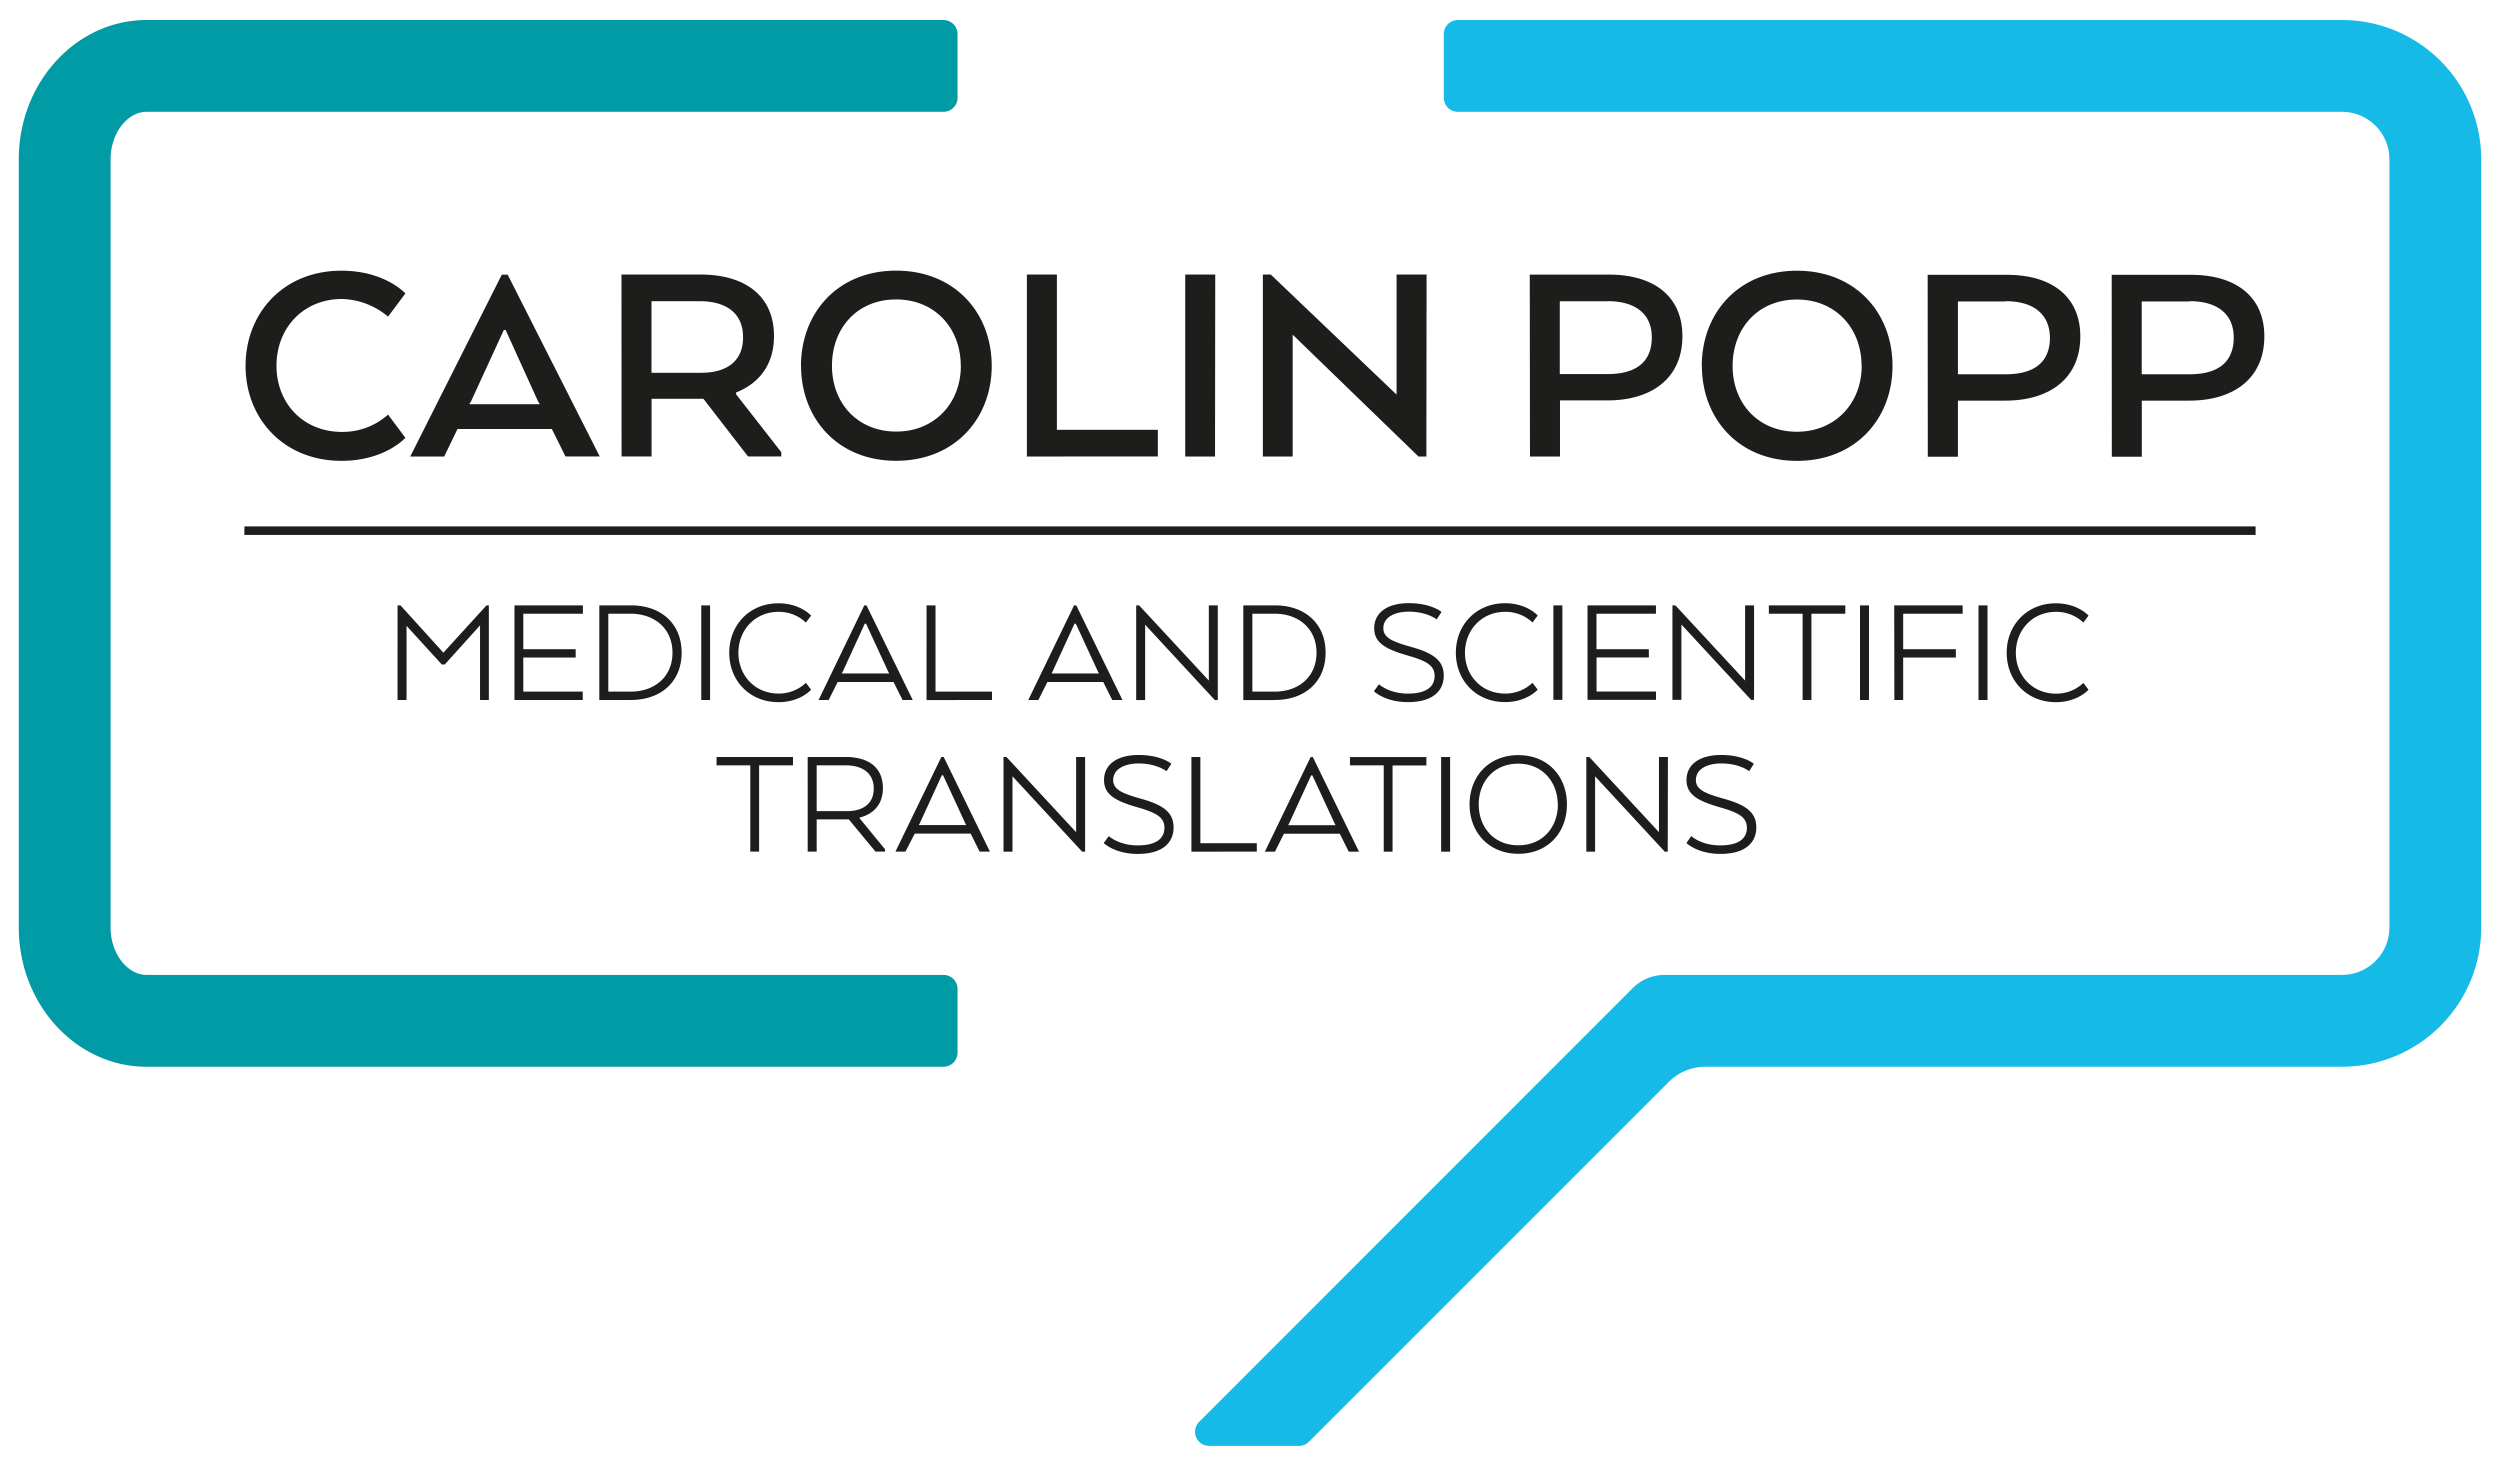
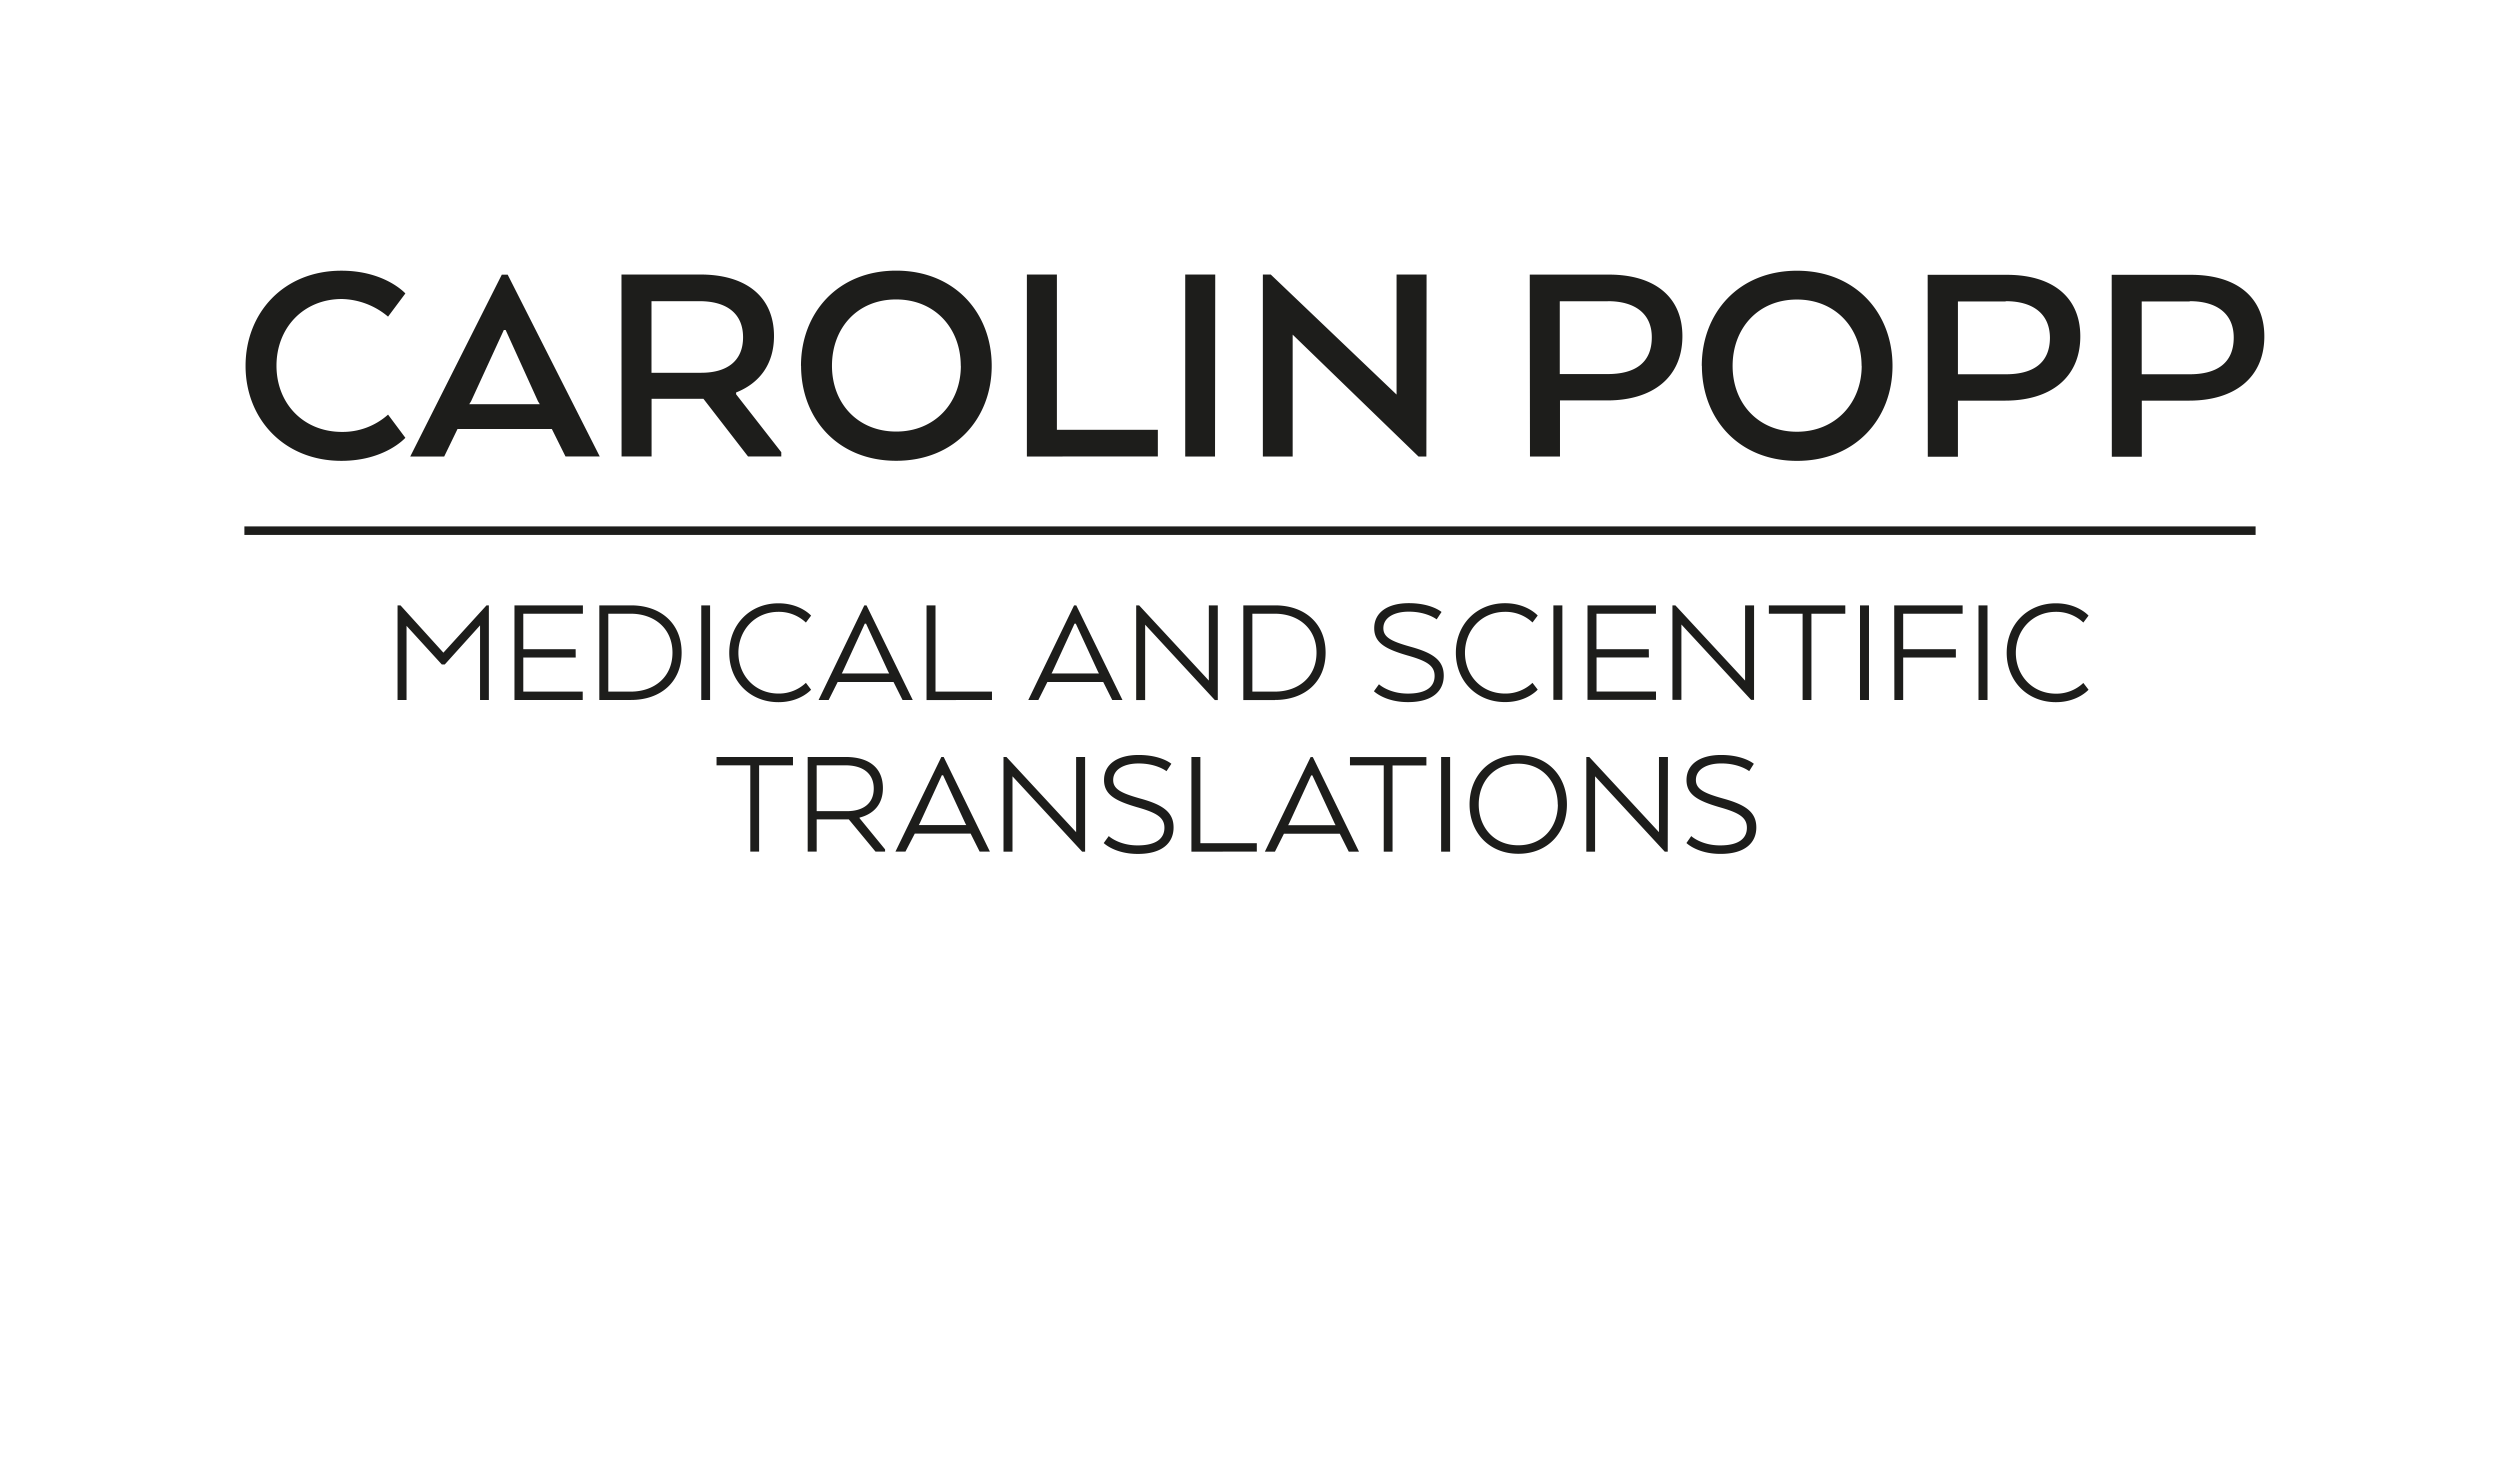
<svg xmlns="http://www.w3.org/2000/svg" data-name="Ebene 1" viewBox="0 0 850.39 496.8" width="220" height="129">
  <path d="M137.89 148s-6.91 7.84-21.76 7.84c-19.7 0-32.6-14.44-32.6-32.29 0-18 12.9-32.39 32.6-32.39 14.85 0 21.76 7.74 21.76 7.74l-5.89 7.89a25.25 25.25 0 00-15.67-6c-13.21 0-22.28 9.9-22.28 22.69S103.13 146 116.34 146a23.13 23.13 0 0015.66-5.89zm32.8-55.49h2L204 154.34h-11.65l-4.64-9.34h-32.08l-4.54 9.38h-11.55zm1.31 18.82h-.62l-11.14 24.24-.62 1h24l-.62-1zm39.4-18.87h26.82c15.57 0 25.06 7.53 25.06 20.93 0 9.7-5.05 16.1-12.89 19.19v.62l15.37 19.7v1.44h-11.32l-15.16-19.6h-17.64v19.6h-10.21zm26.51 9.07h-16.3v24.35h16.92c8.56 0 14.23-3.82 14.23-12.07s-5.76-12.28-14.82-12.28zm34.55 22c0-18 12.48-32.39 32.38-32.39s32.5 14.34 32.5 32.39c0 17.85-12.49 32.29-32.5 32.29s-32.35-14.47-32.35-32.32zm54.35 0c0-12.79-8.76-22.59-22-22.59S283 110.71 283 123.5s8.76 22.38 21.86 22.38 21.98-9.69 21.98-22.38zm22.49 30.84V92.46h10.21v52.81h34.34v9.07zm64 0h-10.14V92.46h10.21zm71.89 0h-2.68l-42.8-41.46v41.46h-10.14V92.46h2.68l42.8 40.84V92.46h10.21zm35.17-61.88h26.92c15.47 0 25 7.53 25 20.93 0 14.24-10.32 21.87-25.59 21.87h-16.05v19.08h-10.21zm26.51 9.07h-16.3v24.76h16.3c9.18 0 15-3.72 15-12.48.03-8.18-5.87-12.31-14.93-12.31zm32 22c0-18 12.48-32.39 32.39-32.39s32.49 14.34 32.49 32.39c0 17.85-12.48 32.29-32.49 32.29s-32.35-14.5-32.35-32.35zm54.36 0c0-12.79-8.77-22.59-22-22.59s-21.87 9.8-21.87 22.59 8.77 22.38 21.87 22.38 22.04-9.75 22.04-22.44zm22.48-31h26.92c15.47 0 25 7.53 25 20.93 0 14.24-10.31 21.87-25.58 21.87H666v19.08h-10.25zm26.51 9.07H666v24.76h16.3c9.18 0 15-3.72 15-12.48-.09-8.25-5.97-12.38-15.04-12.38zm36.09-9.07h26.92c15.48 0 25 7.53 25 20.93 0 14.24-10.32 21.87-25.58 21.87h-16.1v19.08h-10.2zm26.51 9.07h-16.3v24.76h16.3c9.18 0 15-3.72 15-12.48 0-8.25-5.88-12.38-14.96-12.38zM163.29 211.81l-12 13.3h-1l-12-13.14v25.21h-3.06V205h1l14.59 16.09L165.49 205h.8v32.18h-3zm32.54 10.94H178v11.59h20.22v2.84H175V205h23.28v2.84H178v12.07h17.81zm18.81 14.43h-10.78V205h10.78c10.09 0 17.22 6.11 17.22 16.09s-7.13 16.09-17.22 16.09zm-7.72-29.34v26.5h7.61c8.05 0 14.22-4.94 14.22-13.25s-6.22-13.25-14.22-13.25zm34.62 29.34h-3V205h3zm34.36-3.49s-3.65 4.24-11.1 4.24c-9.87 0-16.74-7.35-16.74-16.79s6.87-16.84 16.74-16.84c7.45 0 11.1 4.19 11.1 4.19l-1.77 2.36a13.3 13.3 0 00-9.28-3.65c-8.15 0-13.68 6.33-13.68 13.94S256.7 235 264.85 235a13.3 13.3 0 009.28-3.65zM294 205h.75l15.72 32.18H307l-3.06-6.11h-19l-3.06 6.11h-3.43zm.59 6.22h-.43l-7.51 16.36-.32.59h16.14l-.32-.59zm20.58 26V205h3.05v29.34h19.21v2.84zM365.35 205h.75l15.71 32.18h-3.48l-3.06-6.11h-19l-3.06 6.11h-3.43zm.59 6.22h-.43L358 227.58l-.32.59h16.14l-.32-.59zm48.3 26h-1l-23.71-25.64v25.64h-3.05V205h1l23.71 25.58V205h3.05zm19.46 0h-10.78V205h10.78c10.08 0 17.21 6.11 17.21 16.09s-7.13 16.09-17.21 16.09zm-7.7-29.38v26.5h7.61c8.05 0 14.21-4.94 14.21-13.25s-6.22-13.25-14.21-13.25zm43.06 24s3.38 3.17 9.82 3.17 9.11-2.42 9.11-6-2.78-5.15-9.33-7c-7.18-2.1-11.21-4.19-11.21-9.23 0-5.42 4.62-8.53 11.75-8.53 7.72 0 11.15 3 11.15 3l-1.66 2.52s-3.27-2.63-9.49-2.63c-4.83 0-8.64 1.93-8.64 5.63 0 3.16 2.85 4.51 9.34 6.33 7.77 2.14 11.2 4.72 11.2 9.81s-3.64 9-12.17 9c-7.88 0-11.58-3.7-11.58-3.7zm54 1.82s-3.65 4.24-11.1 4.24c-9.87 0-16.74-7.35-16.74-16.79s6.87-16.84 16.74-16.84c7.45 0 11.1 4.19 11.1 4.19l-1.77 2.36a13.3 13.3 0 00-9.29-3.62c-8.15 0-13.68 6.33-13.68 13.94S503.83 235 512 235a13.3 13.3 0 009.28-3.65zm8.39 3.49h-3.06V205h3.06zm29.43-14.43h-17.8v11.59h20.22v2.84H540V205h23.28v2.84h-20.23v12.07h17.8zm35.77 14.43h-1l-23.71-25.64v25.64h-3.05V205h1l23.71 25.58V205h3.06zm5.04-32.15h26v2.84h-11.52v29.34h-3v-29.34h-11.48zm34.06 32.18h-3.06V205h3.06zm8.58-32.18h23.27v2.84h-20.22v12.07h17.92v2.84h-17.92v14.43h-3zm31.74 32.18H673V205h3.06zm34.36-3.49s-3.65 4.24-11.11 4.24c-9.86 0-16.73-7.35-16.73-16.79s6.87-16.84 16.73-16.84c7.46 0 11.11 4.19 11.11 4.19l-1.77 2.36a13.3 13.3 0 00-9.28-3.65c-8.15 0-13.68 6.33-13.68 13.94s5.53 13.9 13.68 13.9a13.3 13.3 0 009.28-3.65zm-466.69 22.88h26v2.84h-11.52v29.34h-3v-29.34h-11.48zm31 0h12.82c8.05 0 12.77 3.65 12.77 10.62 0 5.47-3.17 8.8-7.94 10v.21l8.68 10.6v.75h-3.27l-9.06-10.94H277.8v10.94h-3.06zm12.82 2.84h-9.76V275h10.3c5.2 0 9.11-2.36 9.11-7.67s-3.86-7.92-9.65-7.92zm32.65-2.84h.79l15.72 32.18h-3.49l-3.06-6.11h-19l-3.17 6.11h-3.4zm.59 6.22h-.43l-7.51 16.36-.32.59h16.14l-.32-.59zm48.31 26h-1l-23.7-25.64v25.64h-3.06v-32.22h1l23.7 25.58v-25.58h3.06zm8.05-5.31s3.38 3.17 9.81 3.17 9.12-2.42 9.12-6-2.79-5.15-9.33-7c-7.19-2.1-11.21-4.19-11.21-9.23 0-5.42 4.61-8.53 11.75-8.53 7.72 0 11.15 3 11.15 3l-1.66 2.52s-3.27-2.63-9.49-2.63c-4.83 0-8.64 1.93-8.64 5.63 0 3.16 2.84 4.51 9.33 6.33 7.78 2.14 11.21 4.72 11.21 9.81s-3.65 9-12.17 9c-7.89 0-11.59-3.7-11.59-3.7zm28.11 5.31v-32.22h3.05v29.34h19.2v2.84zm40.55-32.18h.75l15.71 32.18h-3.48l-3.06-6.11h-19l-3.06 6.11h-3.43zm.59 6.22H446l-7.51 16.36-.32.59h16.14l-.32-.59zm12.79-6.22h26v2.84h-11.51v29.34h-3v-29.38H459.2zm34.07 32.18h-3.06v-32.22h3.06zm6.61-16c0-9.54 6.49-16.84 16.58-16.84S533 263.17 533 272.71s-6.43 16.79-16.51 16.79-16.61-7.35-16.61-16.79zm30 0c0-7.61-5.1-13.94-13.46-13.94S503 265.1 503 272.71s5 13.9 13.47 13.9 13.45-6.33 13.45-13.9zm37.41 16h-1l-23.71-25.64v25.64h-2.98v-32.22h1l23.71 25.58v-25.58h3.05zm8-5.31s3.38 3.17 9.82 3.17 9.11-2.42 9.11-6-2.79-5.15-9.33-7c-7.19-2.1-11.21-4.19-11.21-9.23 0-5.42 4.61-8.53 11.75-8.53 7.72 0 11.15 3 11.15 3L595 261.4s-3.27-2.63-9.49-2.63c-4.83 0-8.64 1.93-8.64 5.63 0 3.16 2.84 4.51 9.33 6.33 7.78 2.14 11.22 4.72 11.22 9.81s-3.65 9-12.18 9c-7.88 0-11.59-3.7-11.59-3.7zm191.97-105.35H83.13v2.92h684.13z" fill="#1d1d1b" />
-   <path d="M325.71 357.14a4.79 4.79 0 01-4.79 4.8H49.86c-24 0-43.47-21.25-43.47-47.37V53.26c0-26.12 19.5-47.37 43.47-47.37h271.06a4.79 4.79 0 014.79 4.79v21.65a4.78 4.78 0 01-4.79 4.79H49.86c-6.63 0-12.24 7.39-12.24 16.14v261.31c0 8.74 5.61 16.13 12.24 16.13h271.06a4.79 4.79 0 014.79 4.79z" fill="#009ba4" />
-   <path d="M580.12 361.94h216.52A47.37 47.37 0 00844 314.57V53.26a47.37 47.37 0 00-47.36-47.37H495.91a4.79 4.79 0 00-4.79 4.79v21.65a4.78 4.78 0 004.79 4.79h300.73a16.14 16.14 0 0116.13 16.14v261.31a16.13 16.13 0 01-16.13 16.13H566.22a15.35 15.35 0 00-10.84 4.49L407.9 482.73a4.79 4.79 0 003.39 8.18h30.56a4.83 4.83 0 003.39-1.4l122.4-122.4a17.65 17.65 0 0112.48-5.17z" fill="#16bae7" />
</svg>